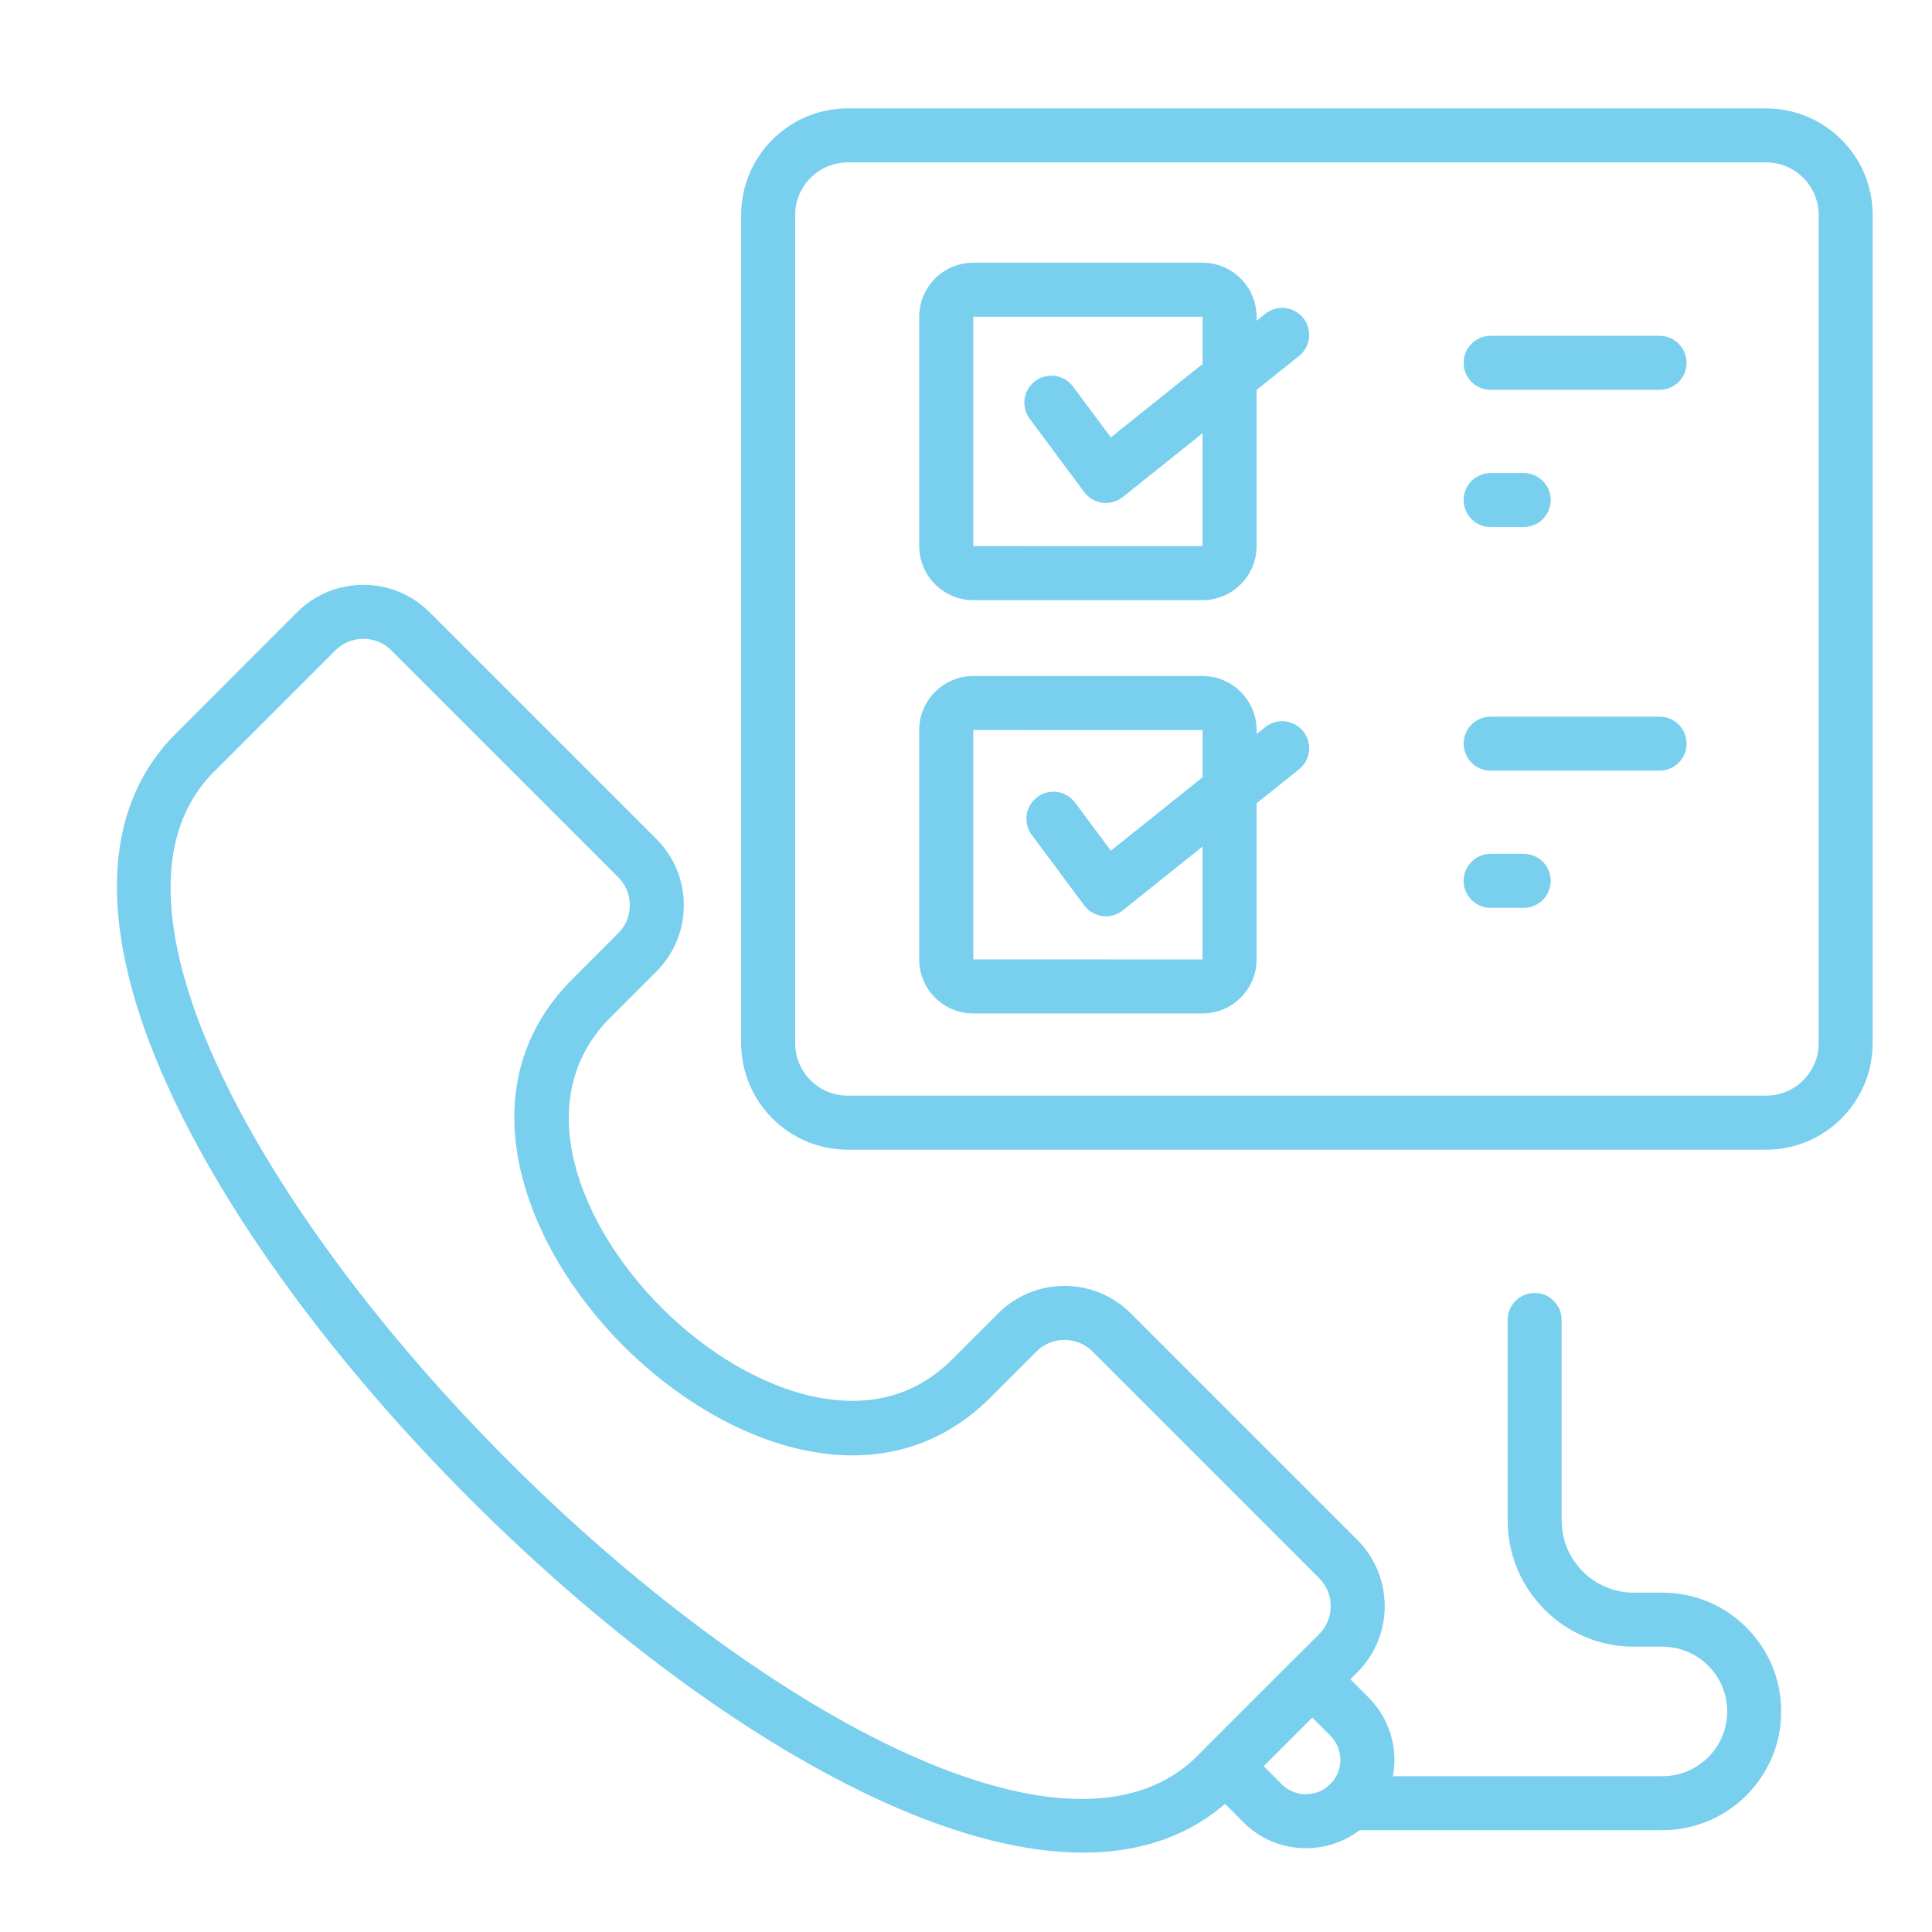
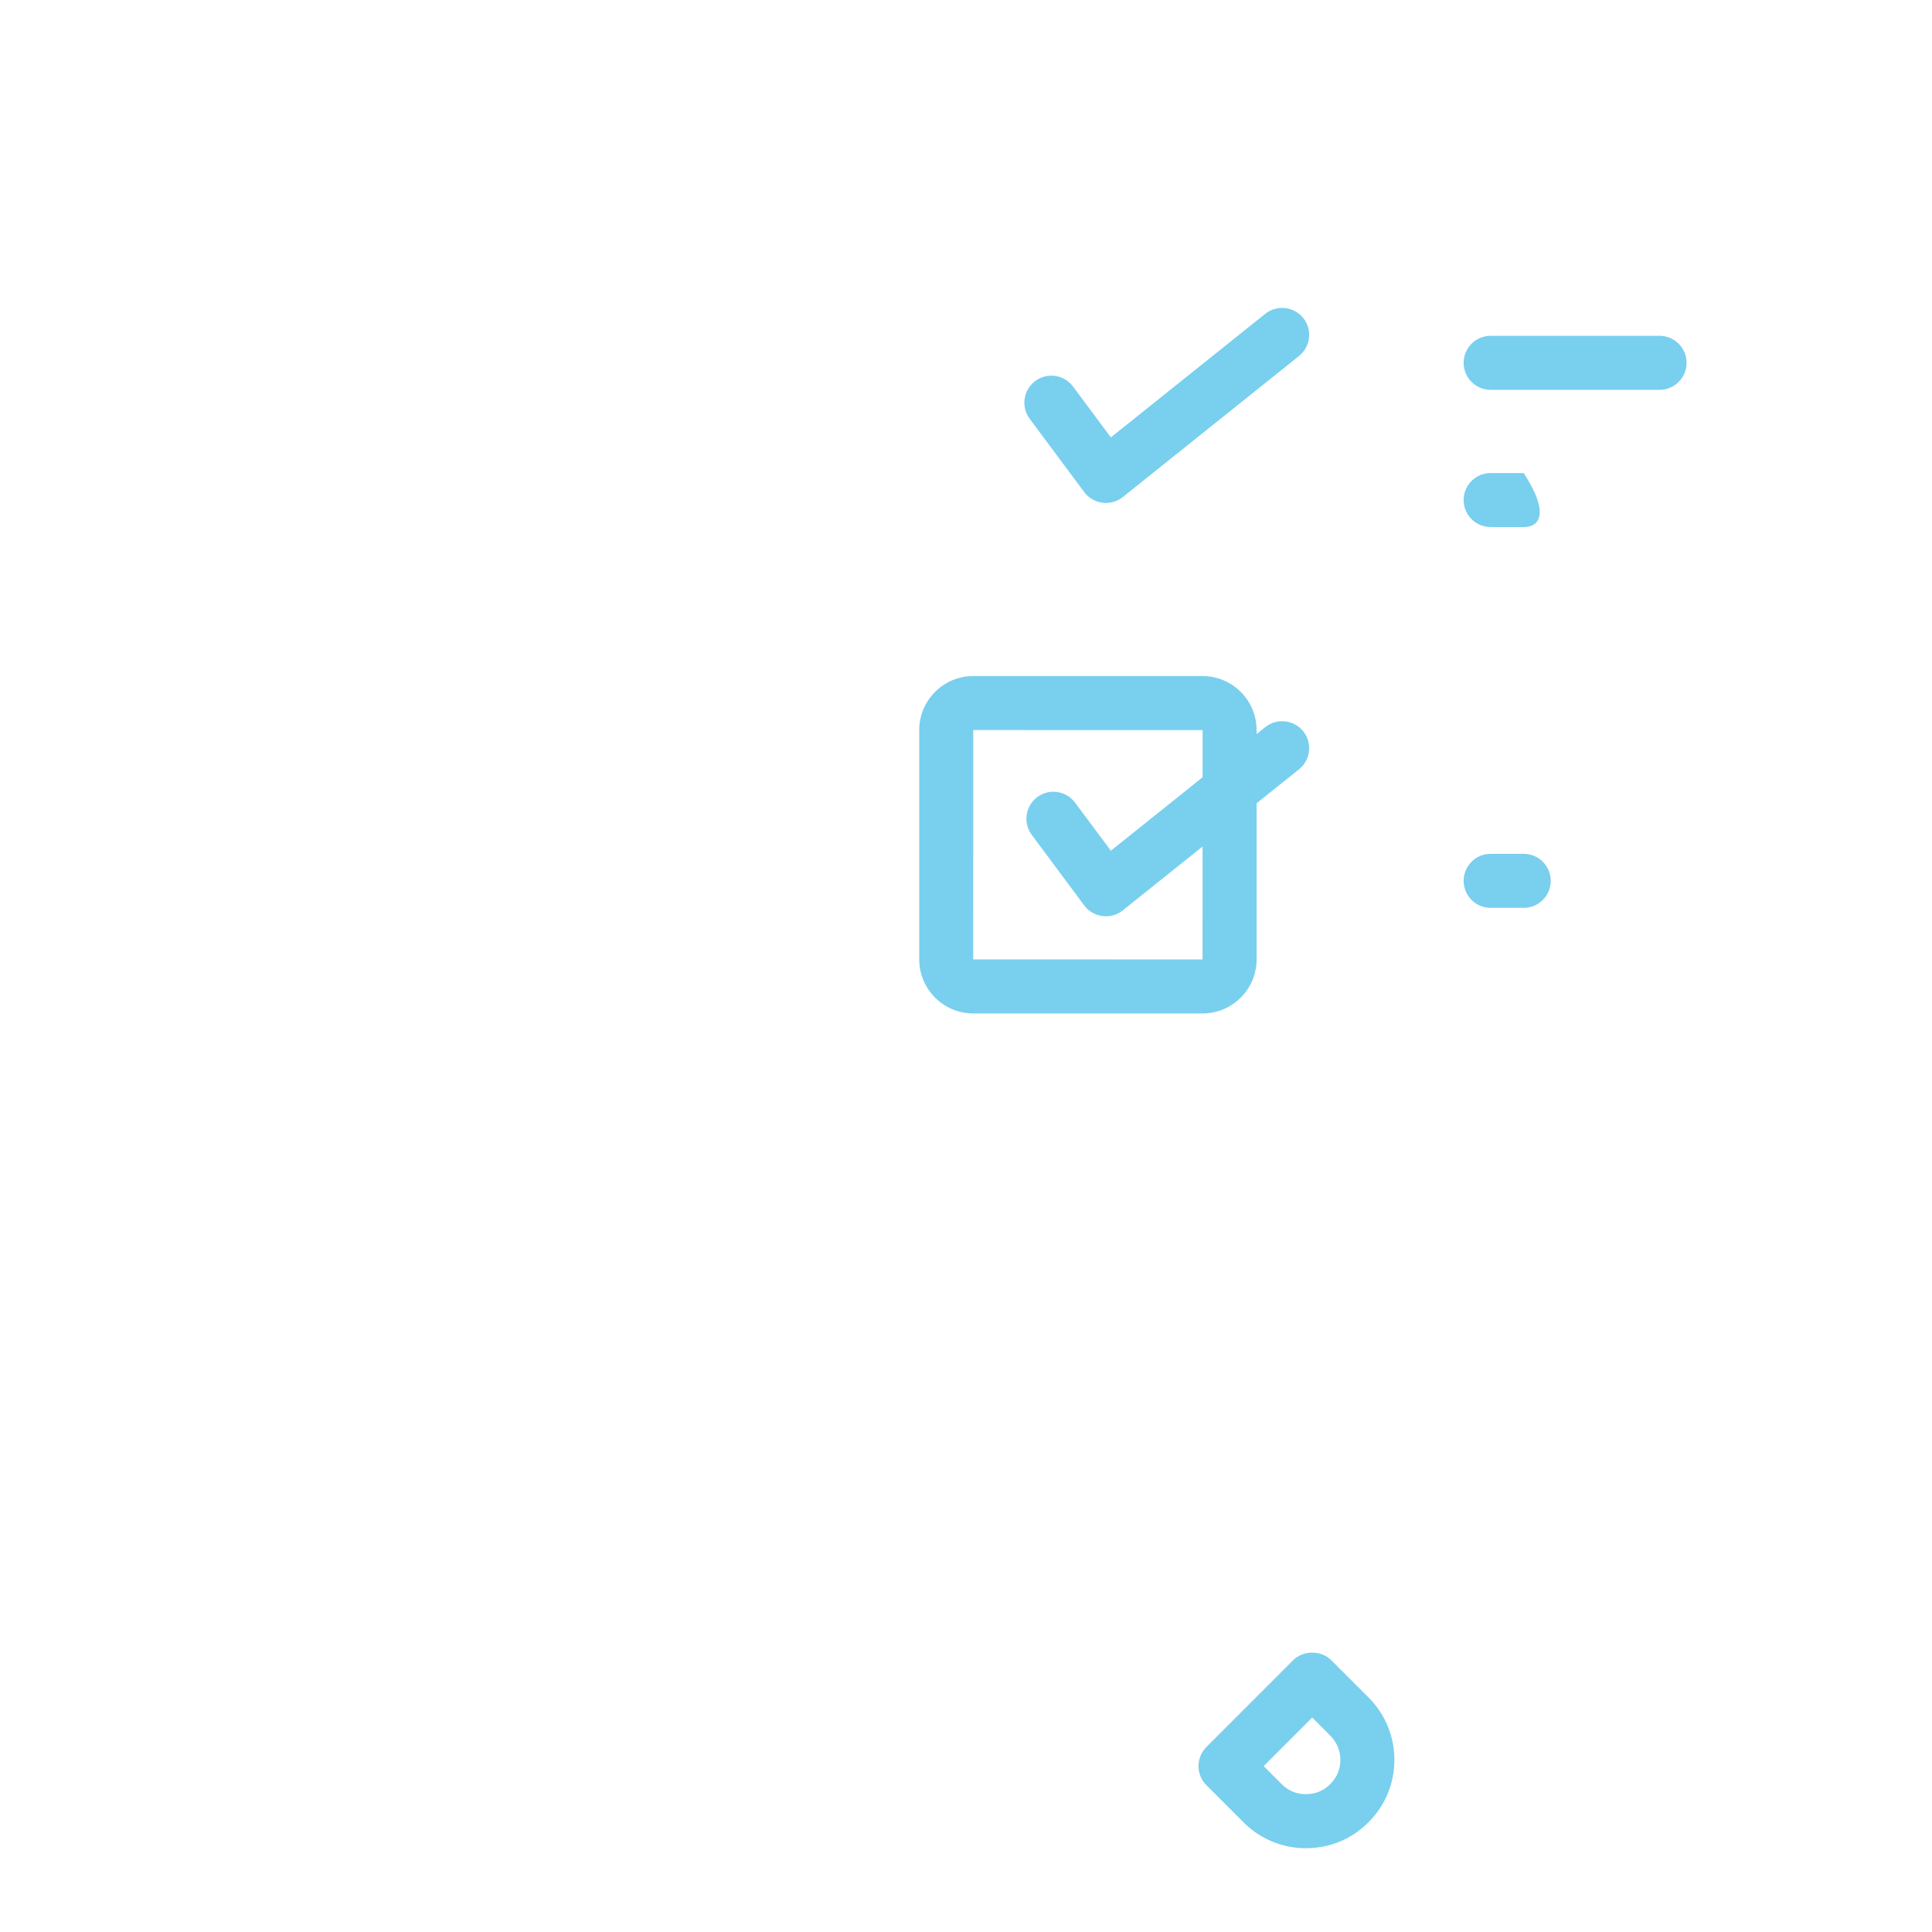
<svg xmlns="http://www.w3.org/2000/svg" version="1.1" x="0px" y="0px" width="130px" height="130px" viewBox="-7.867 -7.295 130 130" enable-background="new -7.867 -7.295 130 130" xml:space="preserve">
  <defs>
</defs>
-   <path fill="#79cfee" d="M64.993,117.364c-3.884,0-8.385-1.136-13.403-3.409c-8.776-3.979-18.652-11.211-27.813-20.369  c-9.158-9.16-16.39-19.038-20.369-27.814c-4.722-10.422-4.535-18.615,0.544-23.694l8.175-8.179c2.456-2.455,6.454-2.455,8.91,0  l15.264,15.264c1.19,1.189,1.845,2.772,1.845,4.454c0,1.682-0.655,3.265-1.845,4.455l-3.092,3.091  c-5.529,5.528-2.084,14.011,3.454,19.549c3.061,3.06,6.785,5.234,10.218,5.966c3.731,0.79,6.871-0.05,9.333-2.513l3.092-3.092  c2.455-2.455,6.452-2.455,8.908,0l15.251,15.25c2.455,2.455,2.455,6.454,0,8.909l-8.179,8.179  C72.653,116.044,69.18,117.364,64.993,117.364z M16.583,35.688c-0.684,0-1.364,0.26-1.886,0.78l-8.175,8.178  C-2.191,53.358,9.9,74.568,26.348,91.015c16.444,16.446,37.648,28.545,46.369,19.827l8.177-8.178c1.039-1.039,1.039-2.733,0-3.771  L65.646,83.644c-1.041-1.041-2.73-1.041-3.772,0l-3.091,3.093c-7.293,7.291-17.909,3.319-24.689-3.455  c-6.775-6.775-10.747-17.393-3.454-24.687l3.092-3.092c0.503-0.504,0.781-1.173,0.781-1.886s-0.277-1.382-0.781-1.886L18.468,36.468  C17.948,35.947,17.266,35.688,16.583,35.688z" />
  <path fill="#79cfee" d="M79.995,117.066c-1.581,0-3.07-0.62-4.193-1.743l-2.492-2.496c-0.71-0.711-0.71-1.859,0-2.569l5.835-5.839  c0.682-0.682,1.888-0.682,2.569,0l2.496,2.496c1.134,1.134,1.756,2.638,1.748,4.235c-0.005,1.577-0.625,3.058-1.742,4.168  C83.112,116.446,81.615,117.066,79.995,117.066z M77.163,111.542l1.208,1.211c0.561,0.562,1.192,0.679,1.624,0.679  c0.636,0,1.213-0.234,1.627-0.659l0.028-0.028c0.434-0.428,0.674-0.998,0.674-1.609c0.003-0.619-0.238-1.206-0.685-1.65  l-1.211-1.212L77.163,111.542z" />
-   <path fill="#79cfee" d="M110.973,70.064h-61.8c-3.954,0-7.168-3.216-7.168-7.17V7.168C42.005,3.215,45.22,0,49.173,0h61.8  c3.953,0,7.168,3.215,7.168,7.168v55.726C118.141,66.849,114.926,70.064,110.973,70.064z M49.173,3.634  c-1.95,0-3.535,1.585-3.535,3.535v55.726c0,1.95,1.584,3.534,3.535,3.534h61.8c1.949,0,3.535-1.584,3.535-3.534V7.168  c0-1.95-1.586-3.535-3.535-3.535H49.173z" />
  <path fill="#79cfee" d="M103.802,18.936H92.435c-1.004,0-1.817-0.814-1.817-1.817s0.813-1.817,1.817-1.817h11.367  c1.003,0,1.817,0.814,1.817,1.817S104.805,18.936,103.802,18.936z" />
-   <path fill="#79cfee" d="M94.662,28.168h-2.227c-1.004,0-1.817-0.813-1.817-1.816c0-1.003,0.813-1.817,1.817-1.817h2.227  c1.003,0,1.816,0.813,1.816,1.817C96.478,27.355,95.665,28.168,94.662,28.168z" />
-   <path fill="#79cfee" d="M103.802,44.559H92.435c-1.004,0-1.817-0.813-1.817-1.816s0.813-1.817,1.817-1.817h11.367  c1.003,0,1.817,0.814,1.817,1.817S104.805,44.559,103.802,44.559z" />
+   <path fill="#79cfee" d="M94.662,28.168h-2.227c-1.004,0-1.817-0.813-1.817-1.816c0-1.003,0.813-1.817,1.817-1.817h2.227  C96.478,27.355,95.665,28.168,94.662,28.168z" />
  <path fill="#79cfee" d="M94.662,53.792h-2.227c-1.004,0-1.817-0.813-1.817-1.817c0-1.003,0.813-1.816,1.817-1.816h2.227  c1.003,0,1.816,0.813,1.816,1.816C96.478,52.979,95.665,53.792,94.662,53.792z" />
-   <path fill="#79cfee" d="M73.048,33.087H57.621c-2.006,0-3.636-1.632-3.636-3.638V14.021c0-2.006,1.63-3.639,3.636-3.639h15.427  c2.006,0,3.639,1.633,3.639,3.639v15.428C76.687,31.455,75.054,33.087,73.048,33.087z M57.621,14.017l-0.002,15.432l15.43,0.004  l0.005-15.434L57.621,14.017z" />
  <path fill="#79cfee" d="M66.547,26.548c-0.079,0-0.155-0.004-0.231-0.014c-0.489-0.064-0.934-0.321-1.228-0.717l-3.668-4.93  c-0.599-0.807-0.433-1.945,0.371-2.543c0.812-0.604,1.945-0.431,2.543,0.371l2.546,3.421l10.391-8.317  c0.782-0.623,1.928-0.497,2.555,0.284c0.627,0.783,0.5,1.925-0.284,2.555l-11.86,9.493C67.359,26.409,66.959,26.548,66.547,26.548z" />
  <path fill="#79cfee" d="M73.048,60.898H57.621c-2.006,0-3.636-1.632-3.636-3.638V41.833c0-2.006,1.63-3.638,3.636-3.638h15.427  c2.006,0,3.639,1.632,3.639,3.638V57.26C76.687,59.267,75.054,60.898,73.048,60.898z M57.621,41.829L57.619,57.26l15.43,0.005  l0.005-15.434L57.621,41.829z" />
  <path fill="#79cfee" d="M66.547,54.36c-0.079,0-0.155-0.005-0.231-0.014c-0.489-0.065-0.934-0.322-1.228-0.717l-3.53-4.746  c-0.6-0.807-0.434-1.945,0.37-2.543c0.812-0.603,1.945-0.428,2.544,0.372l2.408,3.236l10.391-8.318  c0.782-0.622,1.928-0.497,2.555,0.284c0.627,0.783,0.5,1.925-0.284,2.555l-11.86,9.494C67.359,54.221,66.959,54.36,66.547,54.36z" />
-   <path fill="#79cfee" d="M103.997,115.854H82.925c-1.002,0-1.817-0.813-1.817-1.816c0-1.004,0.815-1.817,1.817-1.817h21.071  c2.404,0,4.357-1.953,4.357-4.358c0-2.401-1.953-4.356-4.357-4.356h-1.928c-4.68,0-8.487-3.809-8.487-8.489V81.522  c0-1.003,0.812-1.816,1.815-1.816c1.003,0,1.817,0.813,1.817,1.816v13.494c0,2.676,2.178,4.855,4.854,4.855h1.928  c4.407,0,7.991,3.584,7.991,7.99C111.988,112.271,108.404,115.854,103.997,115.854z" />
</svg>